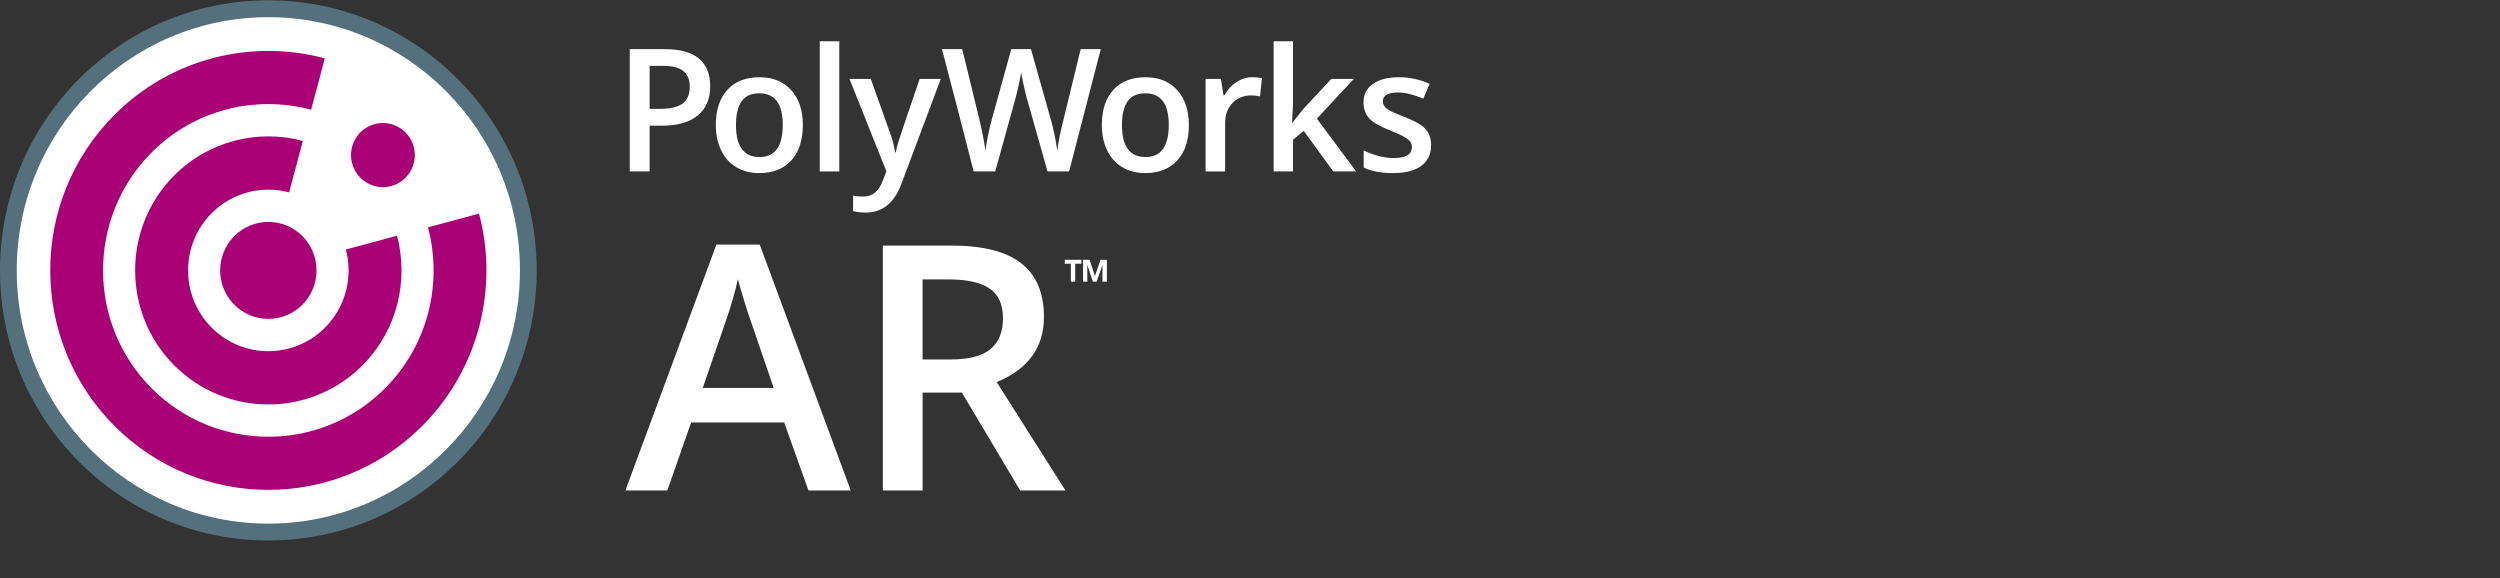
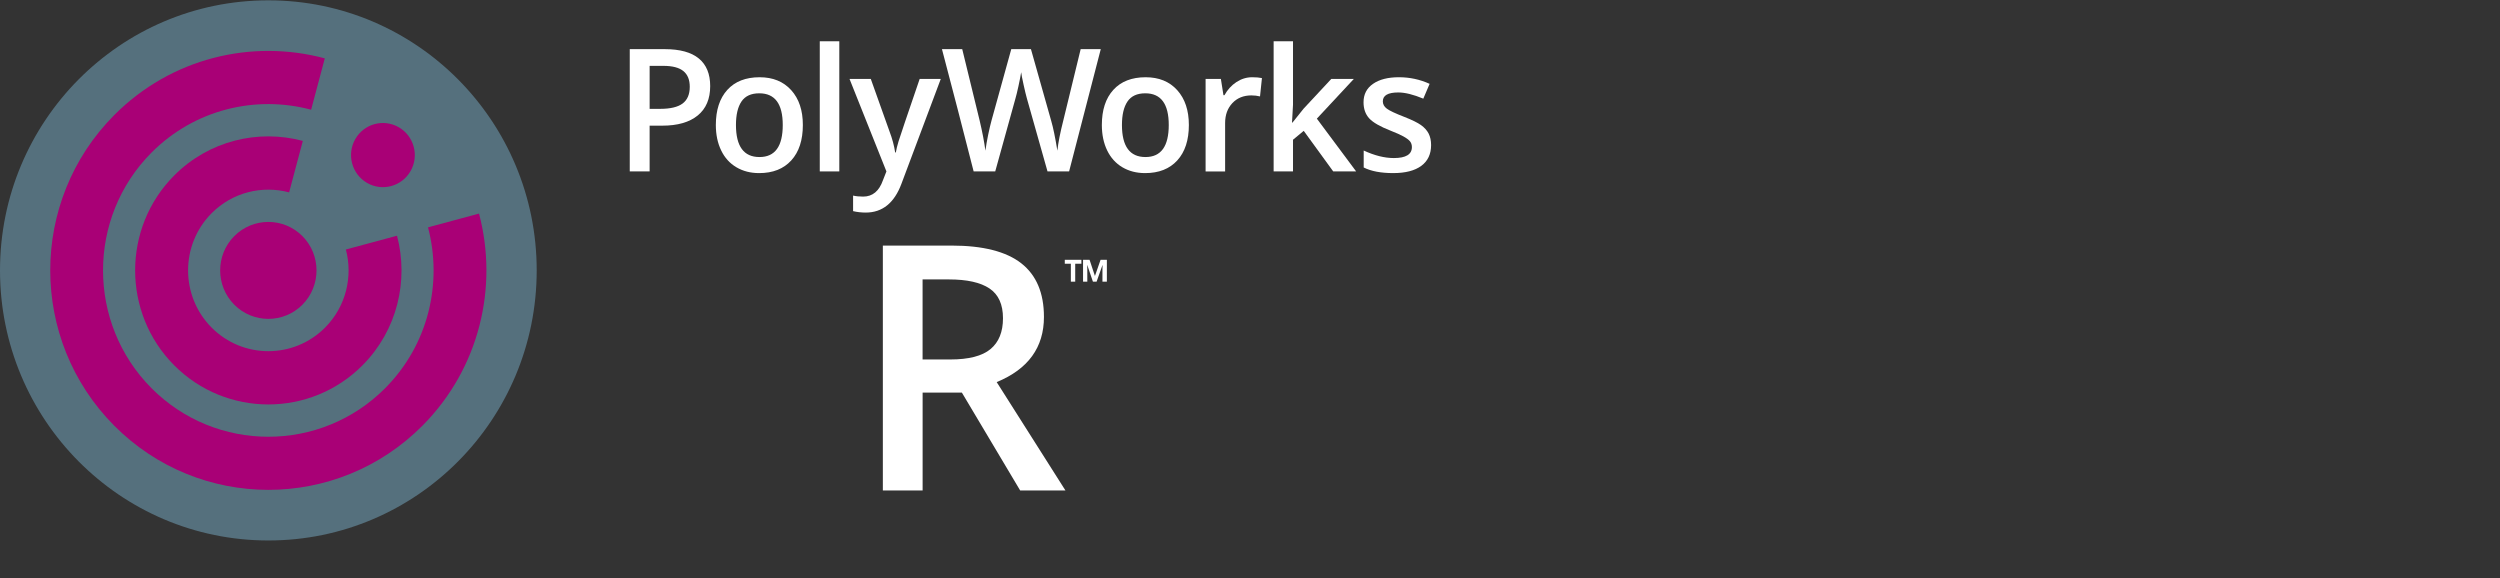
<svg xmlns="http://www.w3.org/2000/svg" width="346" height="80" viewBox="0 0 346 80" fill="none">
  <rect x="0" y="0" width="346" height="80" fill="#333333" stroke="none" />
  <g clip-path="url(#clip0_1260_3227)">
    <path d="M98.291 11.916C98.291 13.685 97.718 15.04 96.567 15.98C95.417 16.921 93.779 17.392 91.655 17.392H89.908V23.724H87.158V6.802H92C94.101 6.802 95.674 7.233 96.722 8.098C97.769 8.962 98.291 10.235 98.291 11.916ZM89.909 15.065H91.368C92.779 15.065 93.814 14.818 94.474 14.325C95.132 13.83 95.463 13.06 95.463 12.011C95.463 11.037 95.168 10.313 94.576 9.834C93.987 9.356 93.066 9.116 91.816 9.116H89.909V15.065Z" fill="white" />
    <path d="M111.115 17.301C111.115 19.392 110.582 21.024 109.515 22.198C108.45 23.372 106.968 23.957 105.063 23.957C103.876 23.957 102.825 23.687 101.913 23.147C100.999 22.607 100.297 21.832 99.811 20.82C99.319 19.81 99.072 18.637 99.072 17.302C99.072 15.226 99.603 13.605 100.661 12.439C101.718 11.274 103.209 10.691 105.134 10.691C106.974 10.691 108.43 11.287 109.506 12.48C110.58 13.672 111.115 15.278 111.115 17.301ZM101.857 17.301C101.857 20.257 102.943 21.735 105.114 21.735C107.26 21.735 108.333 20.257 108.333 17.301C108.333 14.376 107.25 12.914 105.088 12.914C103.952 12.914 103.131 13.292 102.62 14.049C102.111 14.805 101.857 15.887 101.857 17.301Z" fill="white" />
    <path d="M116.159 5.712H113.456V23.725H116.159V5.712Z" fill="white" />
    <path d="M117.573 10.922H120.517L123.105 18.179C123.498 19.214 123.759 20.187 123.889 21.098H123.983C124.053 20.673 124.179 20.158 124.362 19.553C124.546 18.947 125.519 16.07 127.283 10.922H130.205L124.762 25.427C123.774 28.088 122.123 29.42 119.816 29.42C119.218 29.42 118.634 29.354 118.067 29.222V27.07C118.472 27.164 118.937 27.209 119.46 27.209C120.762 27.209 121.676 26.45 122.208 24.928L122.68 23.725L117.573 10.922Z" fill="white" />
    <path d="M147.964 23.724H144.975L142.124 13.63C141.999 13.191 141.845 12.556 141.663 11.726C141.478 10.897 141.37 10.321 141.33 9.996C141.254 10.489 141.128 11.131 140.956 11.916C140.782 12.704 140.642 13.291 140.526 13.677L137.74 23.724H134.752L132.576 15.251L130.367 6.802H133.173L135.578 16.663C135.953 18.245 136.221 19.643 136.382 20.853C136.468 20.198 136.594 19.464 136.762 18.654C136.931 17.845 137.086 17.189 137.223 16.688L139.959 6.803H142.683L145.489 16.733C145.759 17.652 146.043 19.025 146.341 20.854C146.456 19.751 146.733 18.348 147.169 16.642L149.564 6.804H152.346L147.964 23.724Z" fill="white" />
    <path d="M164.539 17.301C164.539 19.392 164.006 21.024 162.939 22.198C161.872 23.372 160.388 23.957 158.486 23.957C157.298 23.957 156.246 23.687 155.333 23.147C154.424 22.607 153.723 21.832 153.232 20.82C152.743 19.81 152.496 18.637 152.496 17.302C152.496 15.226 153.023 13.605 154.084 12.439C155.143 11.274 156.635 10.691 158.558 10.691C160.398 10.691 161.854 11.287 162.931 12.48C164.001 13.672 164.539 15.278 164.539 17.301ZM155.278 17.301C155.278 20.257 156.364 21.735 158.534 21.735C160.683 21.735 161.756 20.257 161.756 17.301C161.756 14.376 160.672 12.914 158.512 12.914C157.375 12.914 156.554 13.292 156.043 14.049C155.532 14.806 155.278 15.887 155.278 17.301Z" fill="white" />
    <path d="M173.305 10.69C173.849 10.69 174.298 10.729 174.652 10.807L174.387 13.343C174.004 13.249 173.604 13.203 173.191 13.203C172.11 13.203 171.234 13.558 170.562 14.269C169.894 14.979 169.556 15.9 169.556 17.035V23.727H166.854V10.922H168.97L169.326 13.18H169.462C169.883 12.416 170.438 11.81 171.113 11.363C171.793 10.915 172.523 10.69 173.305 10.69Z" fill="white" />
    <path d="M178.881 16.964L180.414 15.044L184.253 10.922H187.372L182.253 16.42L187.692 23.726H184.519L180.435 18.108L178.952 19.338V23.726H176.271V5.712H178.952V14.5L178.815 16.964H178.881Z" fill="white" />
    <path d="M198.064 20.079C198.064 21.329 197.611 22.288 196.707 22.955C195.8 23.622 194.506 23.956 192.821 23.956C191.124 23.956 189.763 23.699 188.735 23.18V20.831C190.229 21.526 191.621 21.875 192.911 21.875C194.576 21.875 195.406 21.367 195.406 20.356C195.406 20.032 195.314 19.762 195.132 19.546C194.947 19.331 194.644 19.106 194.221 18.875C193.798 18.643 193.213 18.381 192.463 18.088C191 17.517 190.01 16.945 189.491 16.374C188.972 15.804 188.714 15.062 188.714 14.151C188.714 13.055 189.155 12.205 190.033 11.6C190.907 10.994 192.102 10.69 193.612 10.69C195.108 10.69 196.523 10.995 197.859 11.604L196.986 13.654C195.615 13.083 194.459 12.796 193.523 12.796C192.099 12.796 191.383 13.205 191.383 14.024C191.383 14.425 191.567 14.764 191.942 15.042C192.312 15.321 193.123 15.701 194.374 16.186C195.424 16.597 196.186 16.971 196.665 17.31C197.141 17.65 197.493 18.041 197.723 18.485C197.949 18.931 198.064 19.462 198.064 20.079Z" fill="white" />
    <path d="M0 37.423C0 58.068 16.627 74.802 37.14 74.802C57.652 74.804 74.281 58.069 74.279 37.425C74.281 16.78 57.649 0.046 37.14 0.046C16.626 0.046 0 16.78 0 37.423Z" fill="#55707D" />
-     <path d="M37.141 2.378C56.367 2.379 71.96 18.07 71.961 37.423C71.959 56.774 56.369 72.466 37.139 72.47C17.909 72.468 2.316 56.773 2.316 37.423C2.316 18.07 17.908 2.379 37.141 2.378Z" fill="white" />
    <path d="M50.79 25.309C48.68 24.084 47.957 21.367 49.174 19.242C50.392 17.12 53.091 16.392 55.204 17.619C57.312 18.844 58.037 21.561 56.819 23.684C55.599 25.808 52.901 26.534 50.79 25.309Z" fill="#A90076" />
    <path d="M47.868 34.53C48.855 38.262 47.9 42.41 44.997 45.331C40.664 49.694 33.613 49.694 29.281 45.331C24.948 40.97 24.948 33.877 29.281 29.517C32.184 26.595 36.306 25.632 40.015 26.627L41.587 20.718L41.911 19.502C35.757 17.854 28.916 19.448 24.097 24.298C16.906 31.535 16.906 43.311 24.097 50.549C31.288 57.786 42.99 57.785 50.181 50.549C55 45.701 56.584 38.817 54.947 32.623L53.739 32.948L47.868 34.53Z" fill="#A90076" />
    <path d="M59.235 31.464C61.268 39.15 59.302 47.693 53.322 53.71C44.399 62.691 29.878 62.691 20.954 53.71C12.03 44.73 12.029 30.117 20.953 21.136C26.933 15.119 35.423 13.139 43.06 15.186L44.952 8.078C34.883 5.373 23.695 7.993 15.795 15.943C4.008 27.805 4.008 47.038 15.795 58.9C27.582 70.761 46.694 70.763 58.481 58.901C66.379 50.951 68.985 39.693 66.297 29.56L59.235 31.464Z" fill="#A90076" />
    <path d="M32.423 32.678C29.821 35.295 29.821 39.553 32.423 42.17C35.024 44.787 39.255 44.789 41.855 42.17C44.456 39.553 44.456 35.294 41.855 32.678C39.255 30.061 35.022 30.061 32.423 32.678Z" fill="#A90076" />
    <path d="M148.811 38.98H148.206V36.502H147.366V35.961H149.665V36.502H148.81V38.98H148.811ZM151.259 38.98L150.489 36.708H150.464L150.483 37.205V38.98H149.894V35.961H150.797L151.538 38.198L152.317 35.961H153.191V38.98H152.579V37.246L152.595 36.708H152.572L151.77 38.98H151.259Z" fill="white" />
-     <path d="M111.89 67.876L108.529 58.466H95.653L92.36 67.876H86.556L99.152 33.849H105.144L117.74 67.876H111.89ZM107.079 53.691L103.922 44.466C103.693 43.848 103.371 42.875 102.967 41.544C102.56 40.215 102.278 39.242 102.127 38.625C101.713 40.524 101.105 42.601 100.305 44.86L97.265 53.688L107.079 53.691Z" fill="white" />
    <path d="M127.69 54.34V67.876H122.186V33.988H131.698C136.041 33.988 139.262 34.808 141.349 36.444C143.438 38.086 144.482 40.556 144.482 43.864C144.482 48.081 142.302 51.089 137.942 52.882L147.455 67.876H141.189L133.126 54.34H127.69ZM127.69 49.751H131.515C134.078 49.751 135.937 49.272 137.088 48.314C138.238 47.356 138.813 45.934 138.813 44.048C138.813 42.133 138.191 40.757 136.946 39.924C135.703 39.09 133.829 38.672 131.328 38.672H127.685V49.751H127.69Z" fill="white" />
  </g>
  <defs>
    <clipPath id="clip0_1260_3227">
      <rect width="346" height="80" fill="white" />
    </clipPath>
  </defs>
</svg>